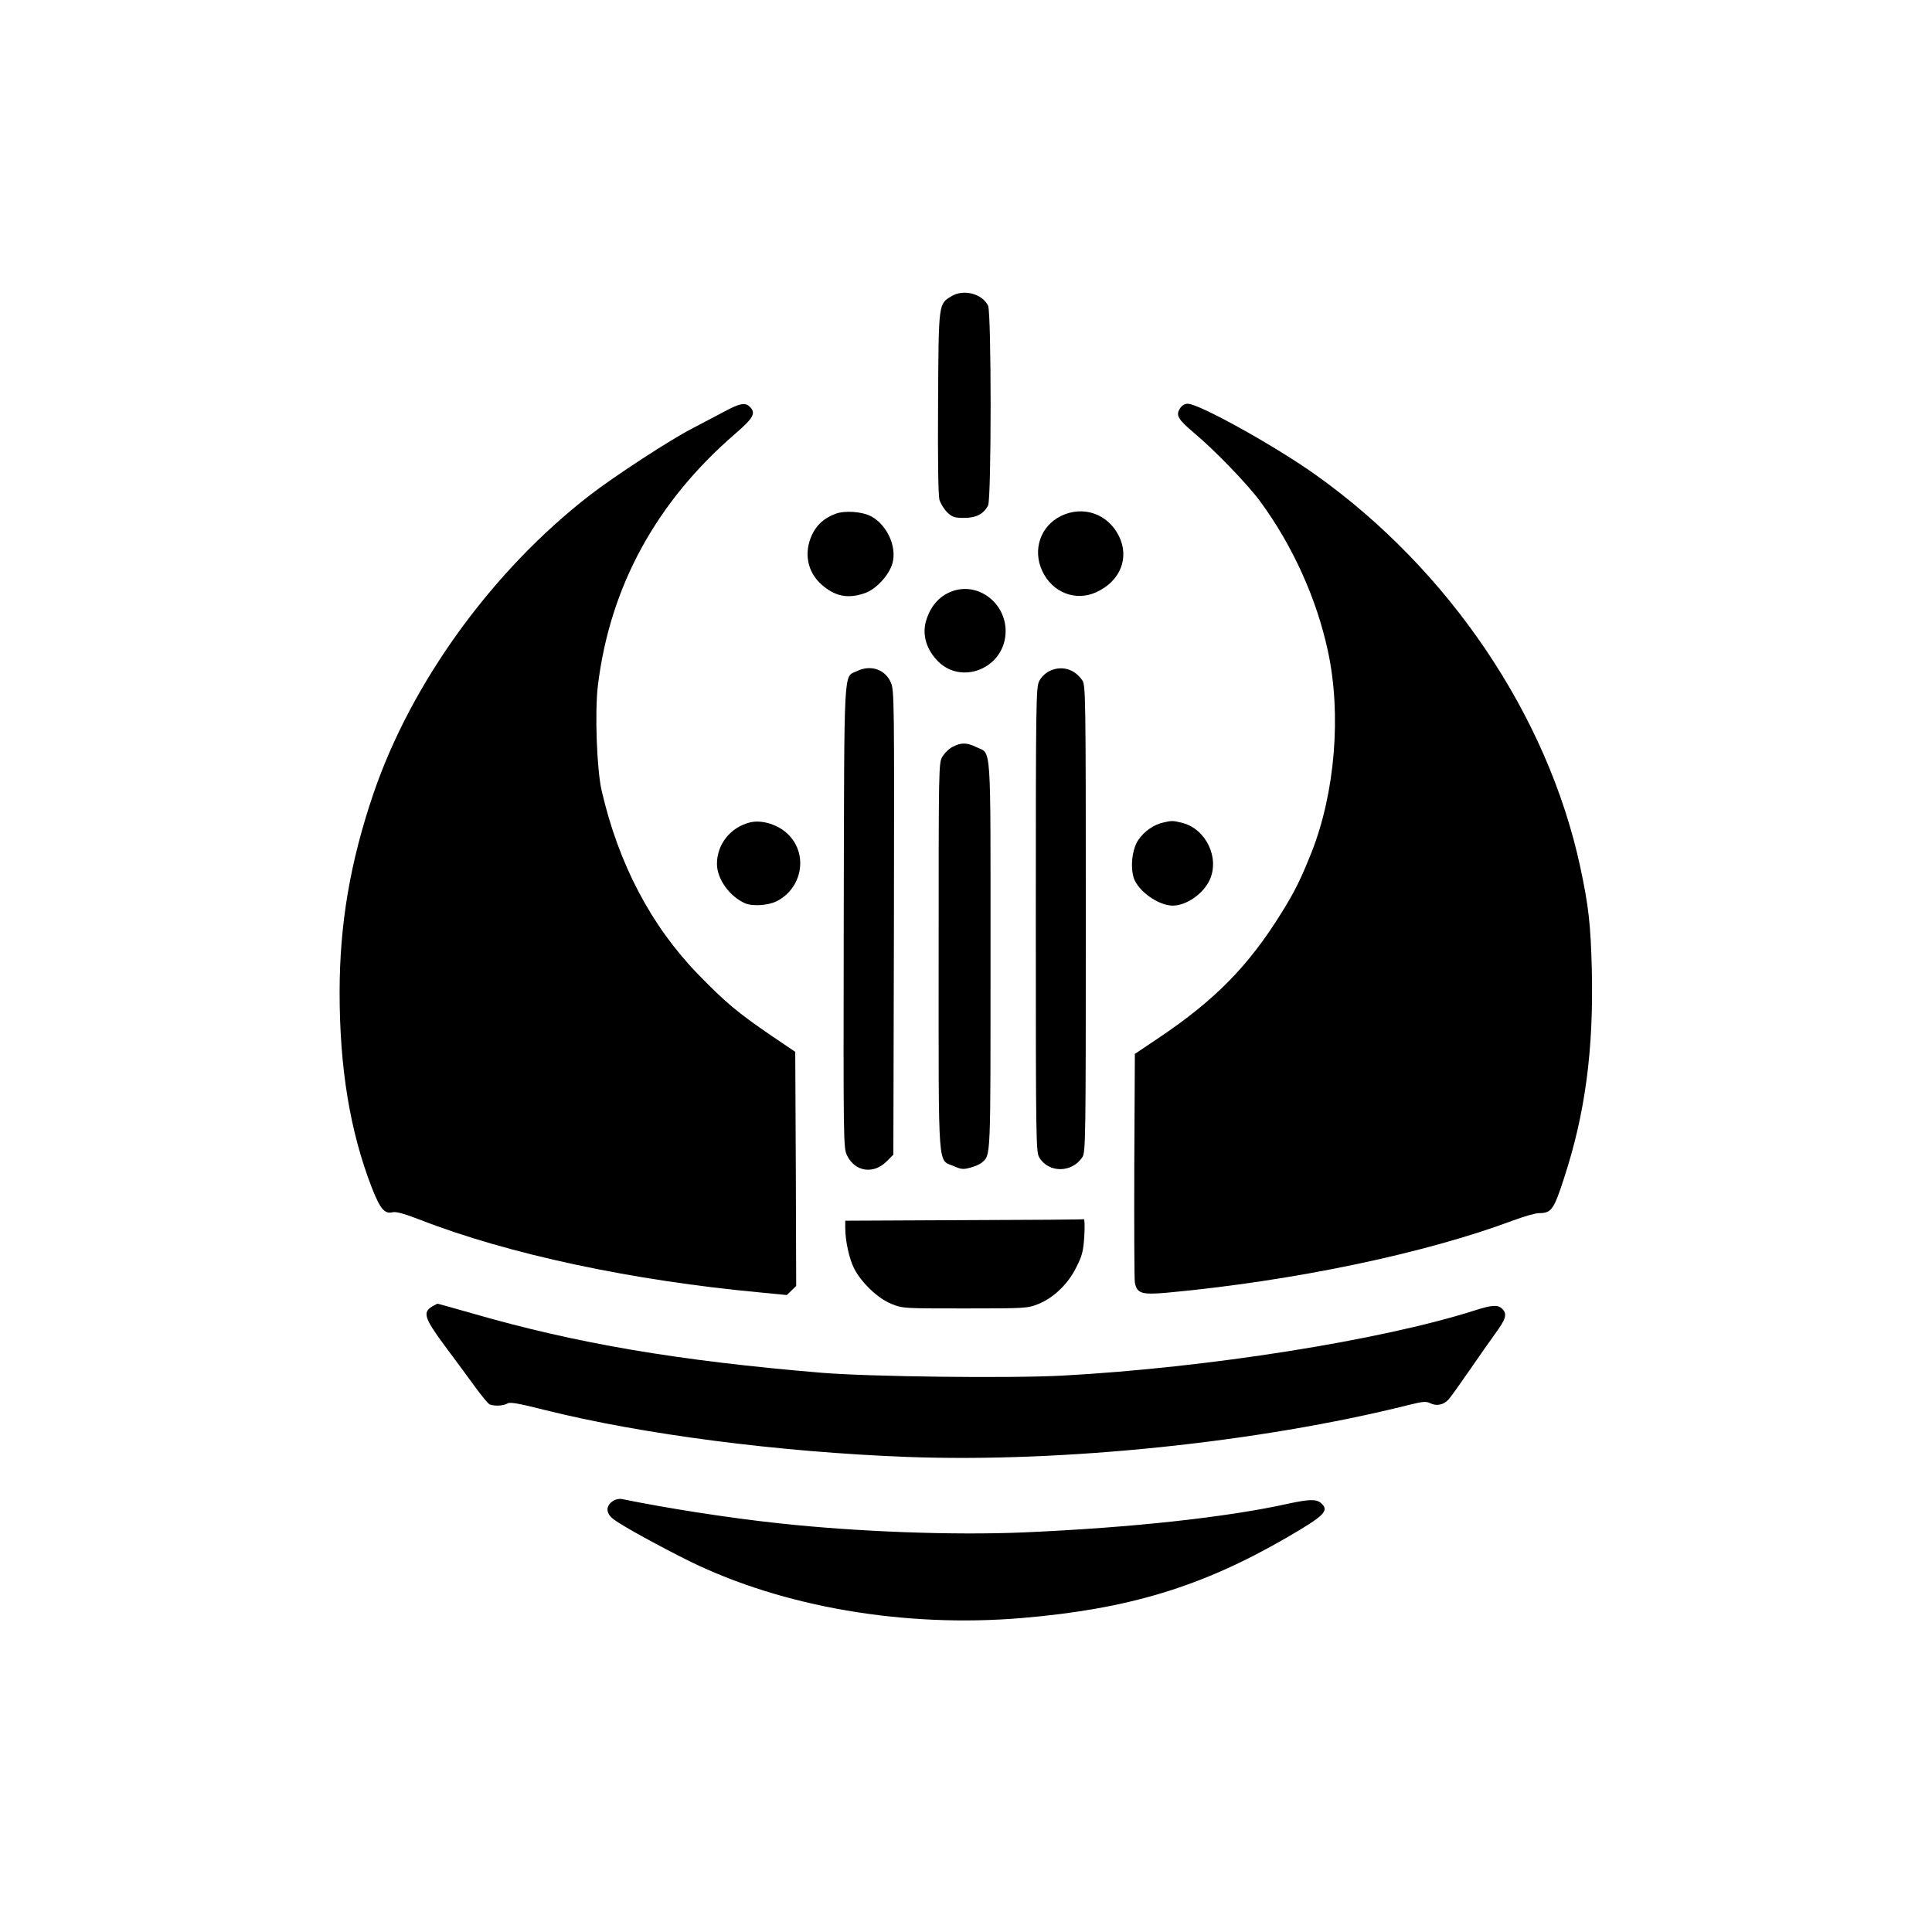
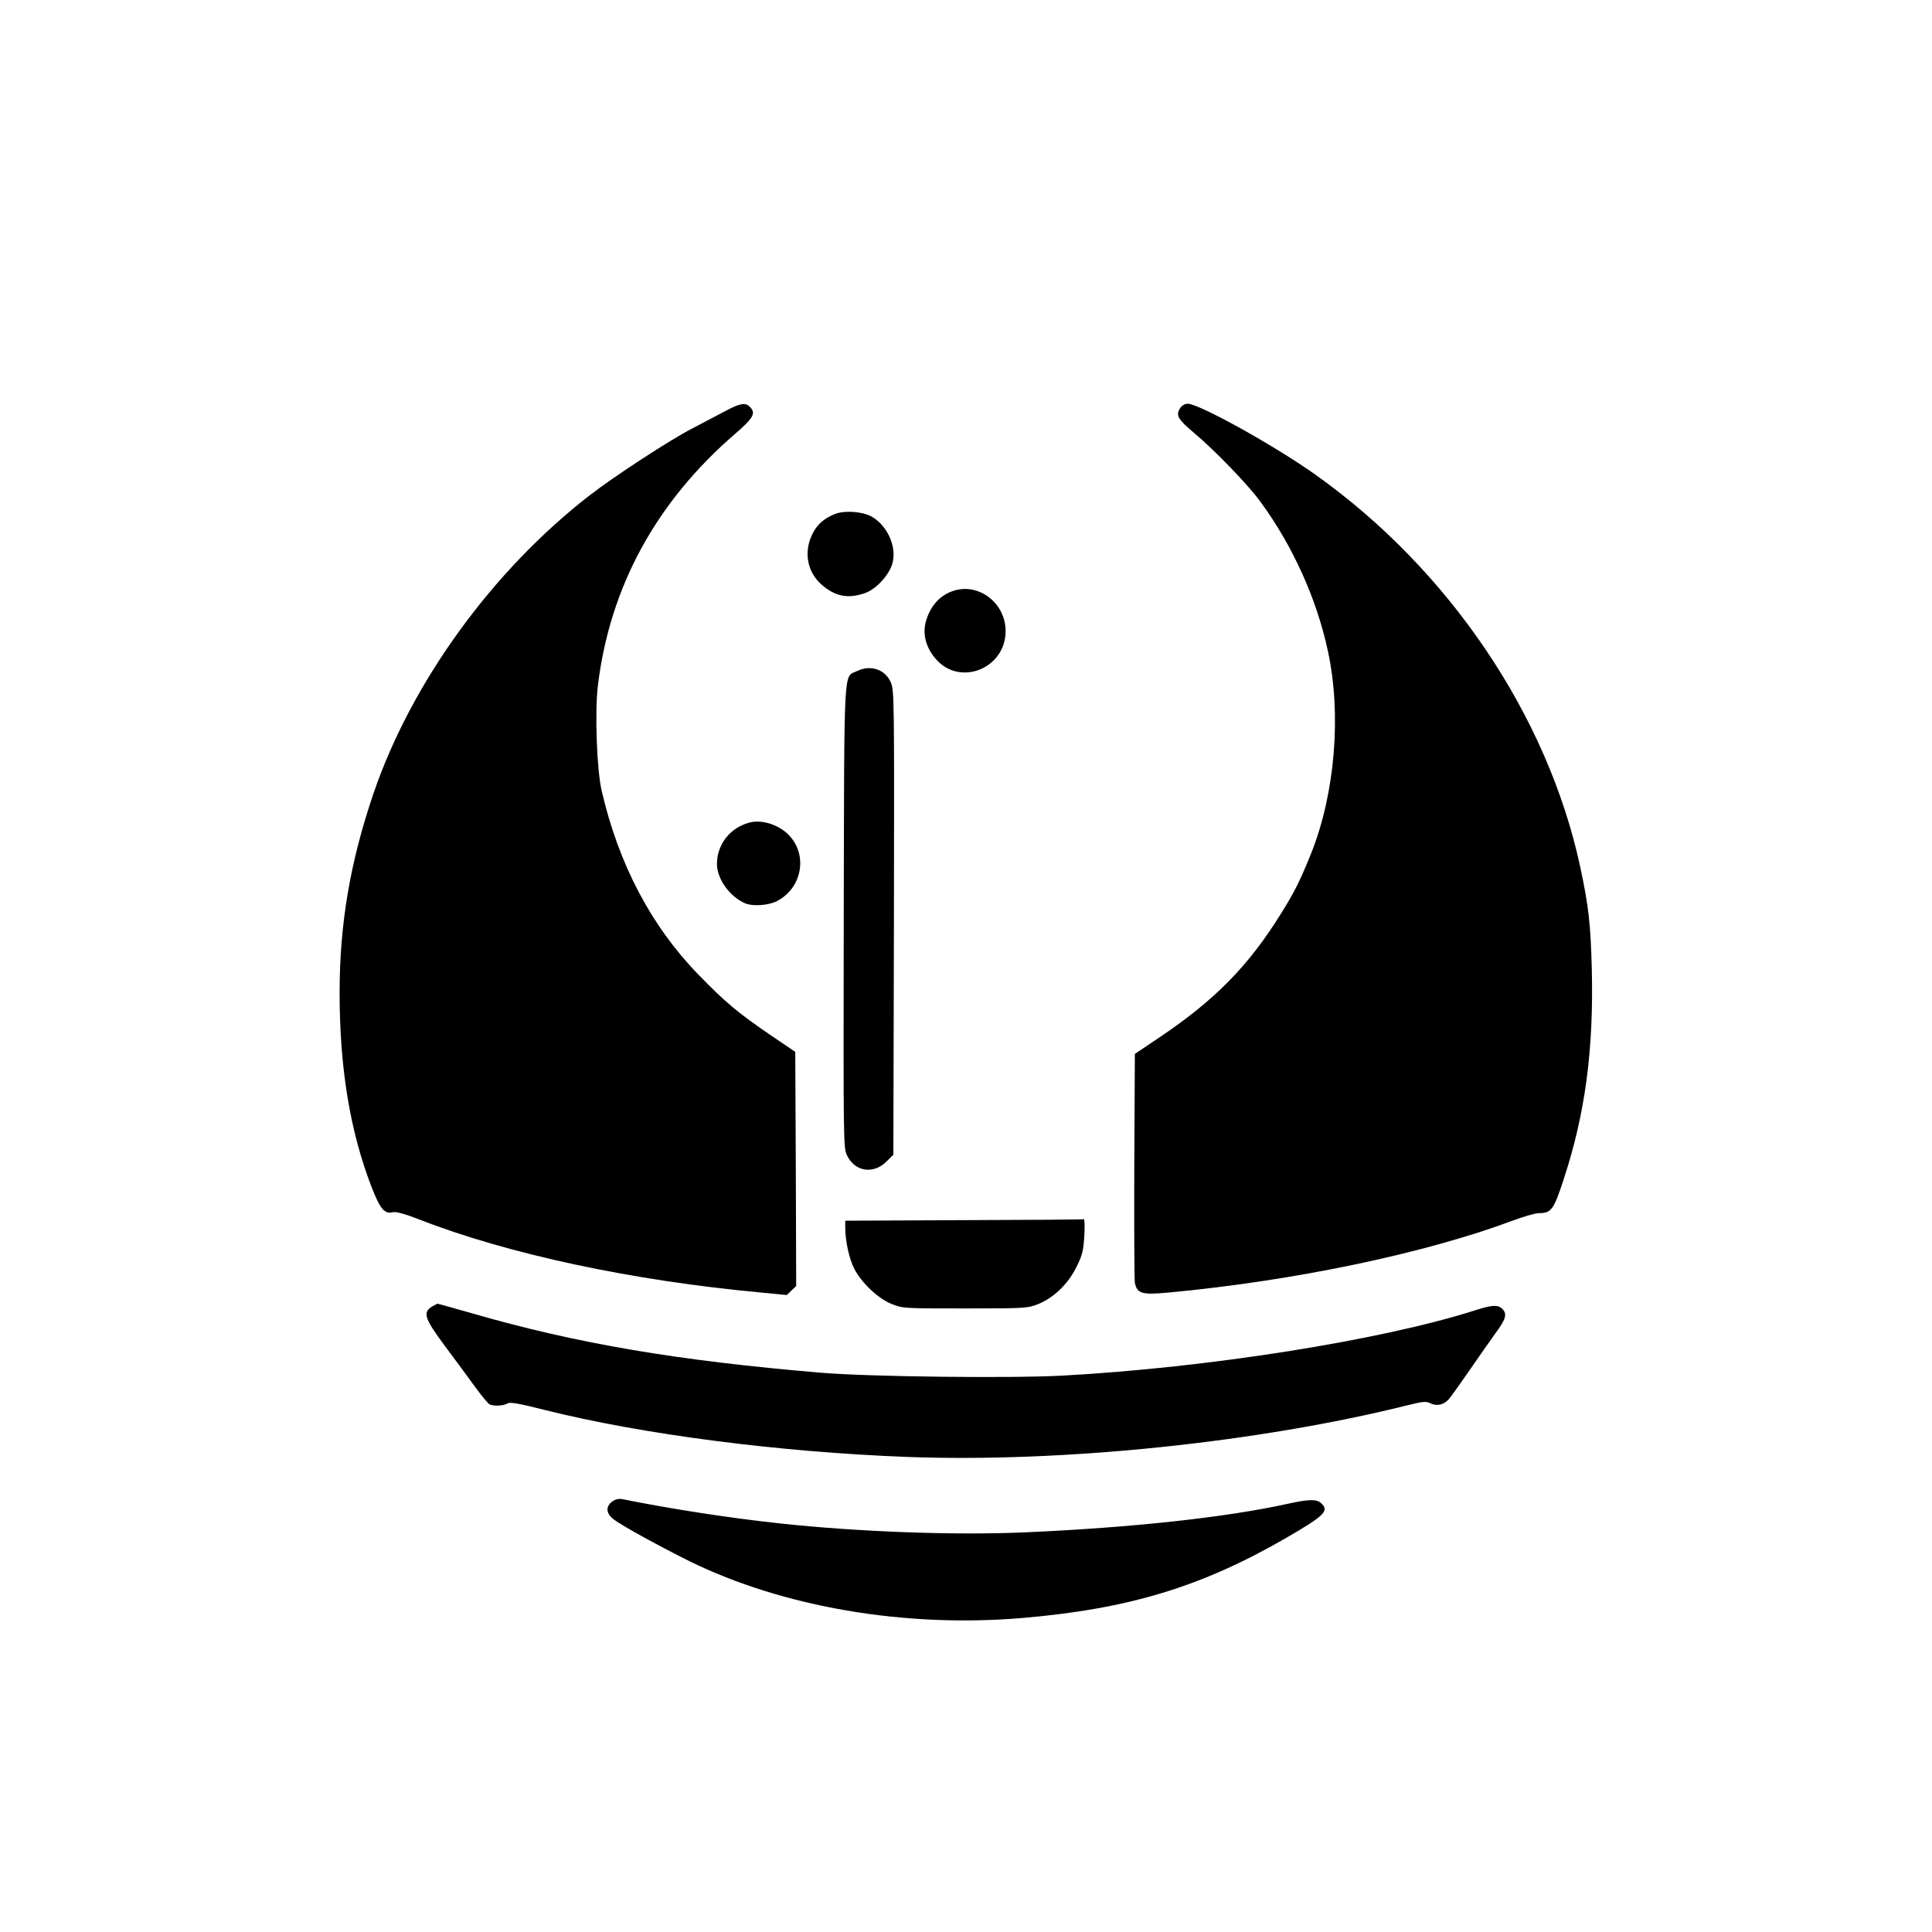
<svg xmlns="http://www.w3.org/2000/svg" version="1.0" width="1024pt" height="1024pt" viewBox="0 0 1024 1024" preserveAspectRatio="xMidYMid meet">
  <g transform="translate(0,1024) scale(0.1,-0.1)" fill="#000000" stroke="none">
-     <path d="M5043 8670 c-69 -42 -68 -32 -71 -562 -2 -306 1 -491 7 -516 6 -21 25 -51 41 -67 27 -26 39 -30 90 -30 64 0 104 21 127 66 18 35 18 1023 0 1059 -32 64 -130 89 -194 50z" />
    <path d="M3840 8059 c-41 -22 -119 -63 -173 -91 -113 -58 -411 -252 -540 -352 -516 -399 -947 -993 -1148 -1583 -123 -362 -179 -690 -179 -1054 0 -399 55 -735 170 -1032 45 -115 68 -143 112 -132 17 4 62 -8 139 -38 471 -184 1130 -325 1816 -388 l133 -13 25 24 25 24 -2 620 -3 621 -130 88 c-174 119 -240 174 -382 320 -251 258 -424 586 -514 976 -26 112 -37 417 -20 558 64 524 309 973 729 1335 96 83 110 109 76 142 -24 24 -52 19 -134 -25z" />
    <path d="M6254 8075 c-23 -36 -11 -57 74 -129 107 -89 288 -276 353 -366 171 -233 298 -515 357 -790 73 -336 38 -753 -87 -1069 -58 -144 -88 -206 -160 -321 -173 -279 -351 -461 -651 -662 l-125 -84 -3 -589 c-1 -325 0 -605 3 -623 11 -58 36 -66 177 -53 666 62 1359 207 1827 382 57 21 118 39 137 39 66 0 79 17 132 180 114 346 159 686 149 1110 -6 241 -17 338 -62 548 -173 800 -694 1571 -1400 2074 -216 154 -619 378 -680 378 -15 0 -31 -9 -41 -25z" />
    <path d="M4429 7517 c-61 -23 -100 -58 -125 -111 -45 -96 -25 -198 51 -265 71 -62 139 -76 228 -45 60 20 129 95 147 158 25 89 -29 205 -114 250 -49 25 -138 31 -187 13z" />
-     <path d="M5623 7505 c-109 -54 -151 -179 -99 -291 53 -114 176 -163 286 -113 128 58 178 183 120 299 -59 118 -191 162 -307 105z" />
    <path d="M5058 7110 c-69 -21 -120 -72 -146 -149 -26 -73 -8 -151 50 -216 128 -145 368 -47 368 150 0 146 -138 255 -272 215z" />
    <path d="M4542 6683 c-72 -35 -67 59 -70 -1302 -2 -1214 -2 -1224 18 -1266 42 -86 140 -100 209 -31 l36 36 3 1231 c2 1185 2 1232 -17 1273 -30 69 -108 94 -179 59z" />
-     <path d="M5560 6682 c-20 -10 -42 -32 -52 -52 -17 -33 -18 -114 -18 -1265 0 -1186 1 -1231 19 -1261 50 -82 173 -81 228 3 17 26 18 99 18 1263 0 1174 -1 1237 -18 1263 -41 62 -112 82 -177 49z" />
-     <path d="M5050 6282 c-19 -9 -43 -33 -55 -52 -20 -35 -20 -47 -20 -1060 0 -1161 -6 -1073 81 -1111 38 -17 50 -18 86 -8 24 6 51 18 62 27 48 43 46 4 46 1097 0 1154 6 1066 -75 1105 -51 25 -80 25 -125 2z" />
    <path d="M3975 5881 c-104 -26 -175 -116 -175 -220 0 -80 68 -174 150 -209 41 -17 123 -11 168 12 133 69 165 243 64 349 -52 55 -142 84 -207 68z" />
-     <path d="M6164 5880 c-49 -11 -99 -46 -130 -91 -33 -47 -44 -142 -25 -202 23 -70 131 -147 207 -147 71 0 161 62 195 135 55 118 -19 272 -146 304 -49 12 -56 12 -101 1z" />
    <path d="M5108 3773 l-628 -3 0 -38 c0 -69 21 -164 47 -215 38 -75 126 -159 198 -188 59 -24 64 -24 390 -24 322 0 331 1 387 23 83 33 160 108 203 196 31 61 37 86 42 164 3 53 2 91 -3 90 -5 -2 -291 -4 -636 -5z" />
    <path d="M2295 3318 c-57 -32 -48 -62 63 -212 54 -72 126 -170 161 -218 34 -47 69 -89 77 -92 25 -10 73 -7 93 5 14 9 55 2 202 -35 512 -128 1234 -222 1916 -248 826 -31 1866 77 2658 275 77 19 94 21 117 9 33 -16 70 -8 96 21 11 12 61 82 112 156 51 74 112 161 136 194 54 73 63 101 39 127 -24 26 -54 25 -150 -6 -497 -158 -1411 -303 -2183 -345 -278 -15 -1021 -6 -1277 15 -764 64 -1300 155 -1856 316 -96 27 -176 50 -179 50 -3 0 -14 -6 -25 -12z" />
    <path d="M3255 2288 c-46 -26 -47 -68 -2 -101 45 -35 249 -146 402 -222 496 -243 1139 -353 1760 -301 568 48 955 166 1404 426 202 117 228 143 183 183 -24 22 -63 21 -170 -2 -328 -73 -832 -128 -1404 -153 -373 -16 -885 3 -1298 48 -263 28 -596 80 -835 129 -11 2 -29 -1 -40 -7z" />
  </g>
</svg>